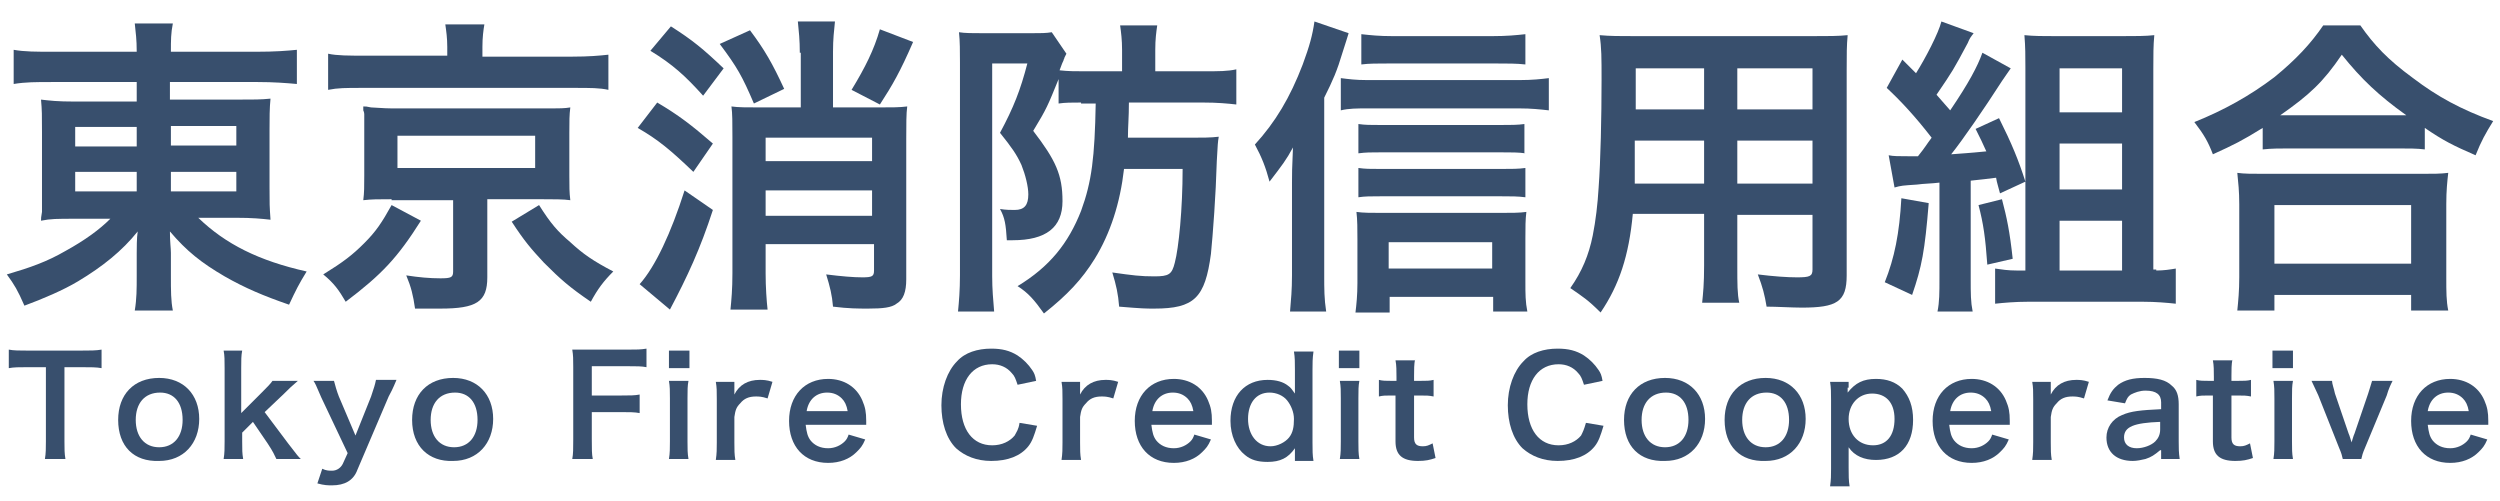
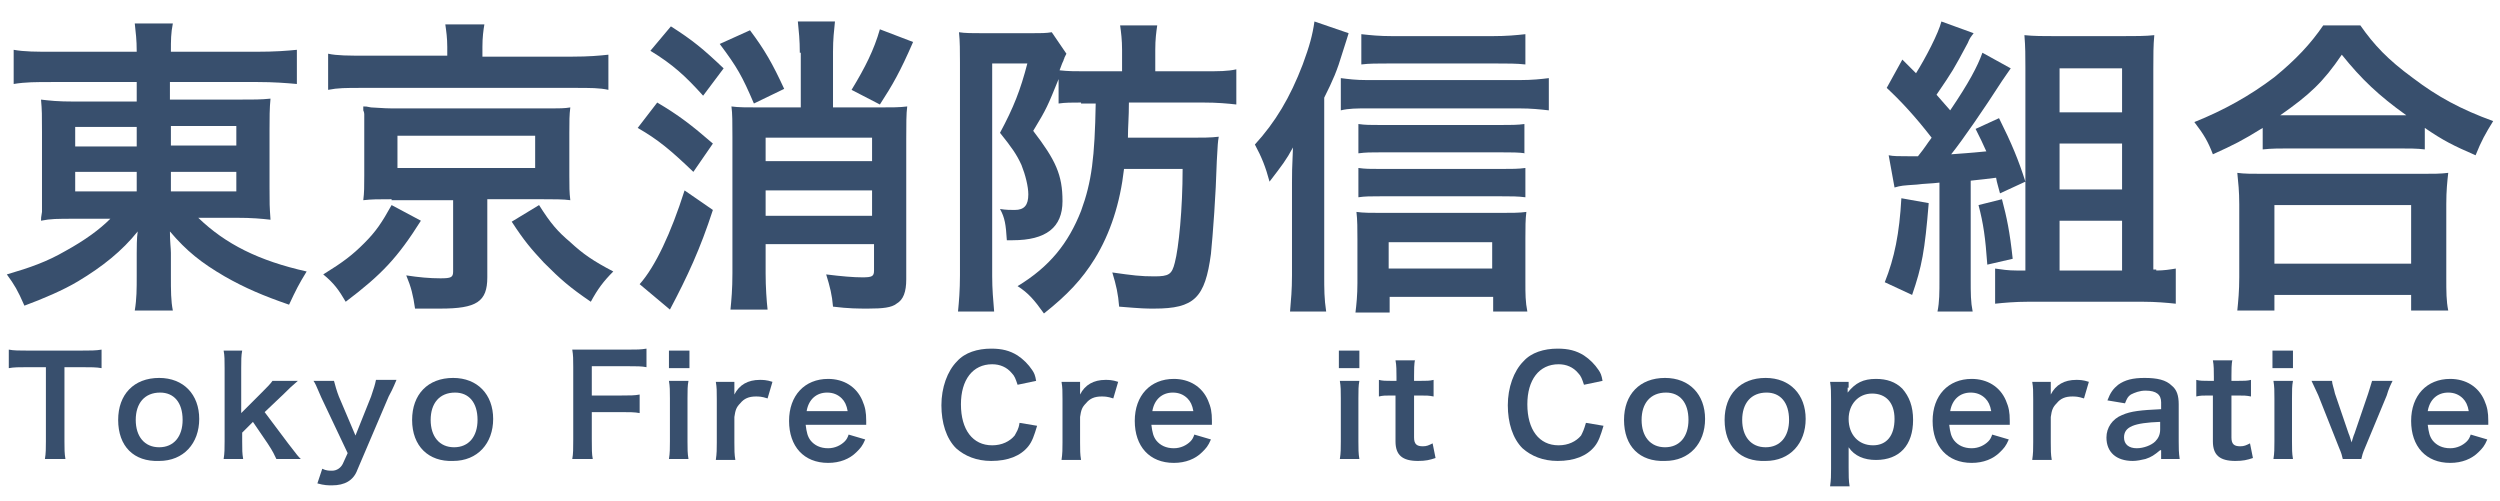
<svg xmlns="http://www.w3.org/2000/svg" version="1.1" id="レイヤー_1" x="0px" y="0px" viewBox="0 0 256 51.3" width="256px" height="51.3px" style="enable-background:new 0 0 256 51.3;" xml:space="preserve">
  <style type="text/css">
	.st0{fill:#384F6D;}
</style>
  <g>
    <path class="st0" d="M6.6,45.2c0,0.8,0,1.2,0.1,1.8H4.6c0.1-0.6,0.1-1.1,0.1-1.8v-7.6H2.8c-0.8,0-1.4,0-1.9,0.1v-1.9   c0.5,0.1,1.1,0.1,1.9,0.1h5.5c1,0,1.5,0,2.1-0.1v1.9c-0.5-0.1-1.1-0.1-2.1-0.1H6.6V45.2z" />
    <path class="st0" d="M12.1,43c0-2.6,1.6-4.3,4.2-4.3c2.5,0,4.1,1.7,4.1,4.2s-1.6,4.3-4.1,4.3C13.7,47.3,12.1,45.7,12.1,43z    M13.9,43c0,1.7,0.9,2.8,2.4,2.8c1.5,0,2.4-1.1,2.4-2.8c0-1.8-0.9-2.8-2.3-2.8C14.8,40.2,13.9,41.3,13.9,43z" />
    <path class="st0" d="M24.8,35.9c-0.1,0.5-0.1,1-0.1,1.8v4.6l2.1-2.1c0.6-0.6,0.9-0.9,1.1-1.2h2.6c-0.8,0.7-0.8,0.7-1.4,1.3l-2,1.9   l2.4,3.2c1,1.3,1,1.3,1.3,1.6h-2.5c-0.2-0.4-0.3-0.7-0.9-1.6l-1.5-2.2l-1.1,1.1v0.9c0,0.9,0,1.2,0.1,1.8h-2   c0.1-0.6,0.1-1.1,0.1-1.8v-7.5c0-0.8,0-1.3-0.1-1.8H24.8z" />
    <path class="st0" d="M32.9,40.7c-0.6-1.4-0.6-1.4-0.8-1.7h2.1c0.1,0.4,0.3,1.1,0.5,1.6l1.7,4l1.6-4c0.3-0.9,0.4-1.2,0.5-1.7h2.1   c-0.1,0.2-0.3,0.8-0.8,1.7l-3.2,7.5c-0.4,1.1-1.3,1.6-2.6,1.6c-0.4,0-0.8,0-1.5-0.2L33,48c0.4,0.2,0.7,0.2,1,0.2   c0.5,0,0.9-0.3,1.1-0.7l0.5-1.1L32.9,40.7z" />
    <path class="st0" d="M42.2,43c0-2.6,1.6-4.3,4.2-4.3c2.5,0,4.1,1.7,4.1,4.2s-1.6,4.3-4.1,4.3C43.9,47.3,42.2,45.7,42.2,43z    M44.1,43c0,1.7,0.9,2.8,2.4,2.8c1.5,0,2.4-1.1,2.4-2.8c0-1.8-0.9-2.8-2.3-2.8C45,40.2,44.1,41.3,44.1,43z" />
    <path class="st0" d="M60.6,45c0,1,0,1.5,0.1,2h-2.1c0.1-0.5,0.1-1.1,0.1-2v-7.4c0-0.8,0-1.2-0.1-1.8c0.6,0,0.9,0,1.8,0h3.9   c0.9,0,1.3,0,1.9-0.1v1.9c-0.5-0.1-1-0.1-1.9-0.1h-3.7v3h3c0.9,0,1.4,0,1.9-0.1v1.9c-0.5-0.1-1.1-0.1-1.9-0.1h-3V45z" />
    <path class="st0" d="M70.6,35.9v1.8h-2.1v-1.8H70.6z M70.5,39c-0.1,0.5-0.1,1-0.1,1.8v4.4c0,0.8,0,1.2,0.1,1.8h-2   c0.1-0.6,0.1-1.1,0.1-1.8v-4.4c0-0.8,0-1.2-0.1-1.8H70.5z" />
    <path class="st0" d="M78.6,40.8c-0.6-0.2-0.9-0.2-1.2-0.2c-0.7,0-1.2,0.2-1.6,0.7c-0.4,0.4-0.5,0.7-0.6,1.4v2.6   c0,0.8,0,1.2,0.1,1.8h-2c0.1-0.7,0.1-1.1,0.1-1.8v-4.4c0-0.9,0-1.2-0.1-1.8h1.9v1.3c0.5-1,1.4-1.5,2.6-1.5c0.3,0,0.7,0,1.3,0.2   L78.6,40.8z" />
    <path class="st0" d="M82.5,43.5c0.1,0.8,0.2,1.2,0.5,1.6c0.4,0.5,1,0.8,1.8,0.8c0.7,0,1.3-0.3,1.7-0.7c0.2-0.2,0.3-0.4,0.4-0.7   l1.7,0.5c-0.3,0.7-0.5,0.9-0.9,1.3c-0.7,0.7-1.7,1.1-2.9,1.1c-2.5,0-4-1.7-4-4.3c0-2.6,1.6-4.3,4-4.3c1.6,0,2.9,0.8,3.5,2.2   c0.3,0.7,0.4,1.2,0.4,2.1c0,0,0,0.1,0,0.4H82.5z M86.8,42.1c-0.1-0.6-0.3-1-0.6-1.3c-0.4-0.4-0.9-0.6-1.5-0.6   c-1.1,0-1.9,0.7-2.1,1.9H86.8z" />
    <path class="st0" d="M106.2,43.6c-0.3,1-0.5,1.6-0.9,2.1c-0.8,1-2.1,1.5-3.8,1.5c-1.5,0-2.7-0.5-3.6-1.3c-1-1-1.5-2.6-1.5-4.4   c0-1.8,0.6-3.5,1.6-4.5c0.8-0.9,2.1-1.3,3.5-1.3c1.1,0,1.9,0.2,2.7,0.7c0.6,0.4,1.1,0.9,1.5,1.5c0.2,0.3,0.3,0.5,0.4,1.1l-1.9,0.4   c-0.2-0.6-0.3-0.9-0.6-1.2c-0.5-0.6-1.2-0.9-2-0.9c-2,0-3.2,1.6-3.2,4.1c0,2.6,1.2,4.2,3.2,4.2c1,0,1.8-0.4,2.3-1   c0.2-0.4,0.4-0.6,0.5-1.3L106.2,43.6z" />
    <path class="st0" d="M114,40.8c-0.6-0.2-0.9-0.2-1.2-0.2c-0.7,0-1.2,0.2-1.6,0.7c-0.4,0.4-0.5,0.7-0.6,1.4v2.6c0,0.8,0,1.2,0.1,1.8   h-2c0.1-0.7,0.1-1.1,0.1-1.8v-4.4c0-0.9,0-1.2-0.1-1.8h1.9v1.3c0.5-1,1.4-1.5,2.6-1.5c0.3,0,0.7,0,1.3,0.2L114,40.8z" />
    <path class="st0" d="M117.9,43.5c0.1,0.8,0.2,1.2,0.5,1.6c0.4,0.5,1,0.8,1.8,0.8c0.7,0,1.3-0.3,1.7-0.7c0.2-0.2,0.3-0.4,0.4-0.7   l1.7,0.5c-0.3,0.7-0.5,0.9-0.9,1.3c-0.7,0.7-1.7,1.1-2.9,1.1c-2.5,0-4-1.7-4-4.3c0-2.6,1.6-4.3,4-4.3c1.6,0,2.9,0.8,3.5,2.2   c0.3,0.7,0.4,1.2,0.4,2.1c0,0,0,0.1,0,0.4H117.9z M122.2,42.1c-0.1-0.6-0.3-1-0.6-1.3c-0.4-0.4-0.9-0.6-1.5-0.6   c-1.1,0-1.9,0.7-2.1,1.9H122.2z" />
-     <path class="st0" d="M132.6,46.4c0-0.2,0-0.3,0-0.5c-0.7,1-1.5,1.4-2.8,1.4c-1,0-1.7-0.2-2.3-0.7c-0.9-0.7-1.5-2-1.5-3.5   c0-2.6,1.5-4.2,3.8-4.2c0.9,0,1.6,0.2,2.1,0.6c0.3,0.2,0.4,0.4,0.7,0.8c0-0.2,0-0.2,0-0.4c0-0.1,0-0.4,0-0.6v-1.4   c0-0.8,0-1.3-0.1-1.9h2c-0.1,0.7-0.1,1.2-0.1,1.9v7.4c0,0.8,0,1.3,0.1,1.9h-1.9V46.4z M130.1,45.7c0.7,0,1.5-0.4,1.9-0.9   c0.4-0.5,0.5-1.1,0.5-1.9c0-0.7-0.3-1.4-0.7-1.9c-0.4-0.5-1.1-0.8-1.8-0.8c-1.4,0-2.2,1.1-2.2,2.7S128.7,45.7,130.1,45.7z" />
    <path class="st0" d="M139.2,35.9v1.8h-2.1v-1.8H139.2z M139.2,39c-0.1,0.5-0.1,1-0.1,1.8v4.4c0,0.8,0,1.2,0.1,1.8h-2   c0.1-0.6,0.1-1.1,0.1-1.8v-4.4c0-0.8,0-1.2-0.1-1.8H139.2z" />
    <path class="st0" d="M144.9,36.8c-0.1,0.5-0.1,1.1-0.1,1.7V39h0.6c0.7,0,1,0,1.4-0.1v1.7c-0.5-0.1-0.7-0.1-1.4-0.1h-0.6v4.3   c0,0.7,0.3,0.9,0.9,0.9c0.4,0,0.6-0.1,1-0.3l0.3,1.5c-0.6,0.2-1,0.3-1.8,0.3c-1.6,0-2.3-0.6-2.3-2v-4.7h-0.5c-0.5,0-0.8,0-1.2,0.1   v-1.7c0.4,0.1,0.7,0.1,1.3,0.1h0.5v-0.4c0-0.6,0-1.2-0.1-1.7H144.9z" />
    <path class="st0" d="M164.2,43.6c-0.3,1-0.5,1.6-0.9,2.1c-0.8,1-2.1,1.5-3.8,1.5c-1.5,0-2.7-0.5-3.6-1.3c-1-1-1.5-2.6-1.5-4.4   c0-1.8,0.6-3.5,1.6-4.5c0.8-0.9,2.1-1.3,3.5-1.3c1.1,0,1.9,0.2,2.7,0.7c0.6,0.4,1.1,0.9,1.5,1.5c0.2,0.3,0.3,0.5,0.4,1.1l-1.9,0.4   c-0.2-0.6-0.3-0.9-0.6-1.2c-0.5-0.6-1.2-0.9-2-0.9c-2,0-3.2,1.6-3.2,4.1c0,2.6,1.2,4.2,3.2,4.2c1,0,1.8-0.4,2.3-1   c0.2-0.4,0.3-0.6,0.5-1.3L164.2,43.6z" />
    <path class="st0" d="M166.3,43c0-2.6,1.6-4.3,4.2-4.3c2.5,0,4.1,1.7,4.1,4.2s-1.6,4.3-4.1,4.3C167.9,47.3,166.3,45.7,166.3,43z    M168.1,43c0,1.7,0.9,2.8,2.4,2.8s2.4-1.1,2.4-2.8c0-1.8-0.9-2.8-2.3-2.8C169,40.2,168.1,41.3,168.1,43z" />
    <path class="st0" d="M176.6,43c0-2.6,1.6-4.3,4.2-4.3c2.5,0,4.1,1.7,4.1,4.2s-1.6,4.3-4.1,4.3C178.2,47.3,176.6,45.7,176.6,43z    M178.4,43c0,1.7,0.9,2.8,2.4,2.8s2.4-1.1,2.4-2.8c0-1.8-0.9-2.8-2.3-2.8C179.3,40.2,178.4,41.3,178.4,43z" />
    <path class="st0" d="M189.2,39.7c0,0.2,0,0.3,0,0.5c0.8-1,1.6-1.4,2.9-1.4c1.1,0,2,0.3,2.7,1c0.7,0.8,1.1,1.8,1.1,3.2   c0,2.6-1.4,4.1-3.8,4.1c-1.2,0-2.2-0.4-2.8-1.3c0,0.2,0,0.2,0,0.4c0,0.1,0,0.4,0,0.6v1.1c0,0.8,0,1.3,0.1,1.9h-2   c0.1-0.7,0.1-1.1,0.1-1.8v-7c0-0.8,0-1.3-0.1-1.9h1.9V39.7z M191.7,40.3c-1.4,0-2.4,1.1-2.4,2.6c0,1.6,1,2.7,2.5,2.7   c1.4,0,2.2-1,2.2-2.7S193.1,40.3,191.7,40.3z" />
    <path class="st0" d="M199.6,43.5c0.1,0.8,0.2,1.2,0.5,1.6c0.4,0.5,1,0.8,1.8,0.8c0.7,0,1.3-0.3,1.7-0.7c0.2-0.2,0.3-0.4,0.4-0.7   l1.7,0.5c-0.3,0.7-0.5,0.9-0.9,1.3c-0.7,0.7-1.7,1.1-2.9,1.1c-2.5,0-4-1.7-4-4.3c0-2.6,1.6-4.3,4-4.3c1.6,0,2.9,0.8,3.5,2.2   c0.3,0.7,0.4,1.2,0.4,2.1c0,0,0,0.1,0,0.4H199.6z M203.9,42.1c-0.1-0.6-0.3-1-0.6-1.3c-0.4-0.4-0.9-0.6-1.5-0.6   c-1.1,0-1.9,0.7-2.1,1.9H203.9z" />
    <path class="st0" d="M213.4,40.8c-0.6-0.2-0.9-0.2-1.2-0.2c-0.7,0-1.2,0.2-1.6,0.7c-0.4,0.4-0.5,0.7-0.6,1.4v2.6   c0,0.8,0,1.2,0.1,1.8h-2c0.1-0.7,0.1-1.1,0.1-1.8v-4.4c0-0.9,0-1.2-0.1-1.8h1.9v1.3c0.5-1,1.4-1.5,2.6-1.5c0.3,0,0.7,0,1.3,0.2   L213.4,40.8z" />
    <path class="st0" d="M221.2,46.1c-0.6,0.5-0.9,0.7-1.5,0.9c-0.4,0.1-0.9,0.2-1.3,0.2c-1.7,0-2.7-0.9-2.7-2.4c0-1,0.6-1.9,1.6-2.3   c0.9-0.4,1.9-0.5,4-0.6v-0.7c0-0.8-0.5-1.2-1.6-1.2c-0.6,0-1.1,0.2-1.5,0.4c-0.3,0.2-0.4,0.4-0.6,0.9l-1.8-0.3   c0.3-0.8,0.6-1.2,1.1-1.6c0.7-0.5,1.5-0.7,2.7-0.7c1.3,0,2.2,0.2,2.8,0.8c0.5,0.4,0.7,1,0.7,1.9v3.8c0,0.7,0,1.1,0.1,1.8h-1.9V46.1   z M221.2,43.2c-2.7,0.1-3.7,0.5-3.7,1.6c0,0.7,0.5,1.1,1.3,1.1c0.7,0,1.5-0.3,1.9-0.7c0.3-0.3,0.5-0.7,0.5-1.2V43.2z" />
    <path class="st0" d="M228.6,36.8c-0.1,0.5-0.1,1.1-0.1,1.7V39h0.6c0.7,0,1,0,1.4-0.1v1.7c-0.5-0.1-0.7-0.1-1.4-0.1h-0.6v4.3   c0,0.7,0.3,0.9,0.9,0.9c0.4,0,0.6-0.1,1-0.3l0.3,1.5c-0.6,0.2-1,0.3-1.8,0.3c-1.6,0-2.3-0.6-2.3-2v-4.7h-0.5c-0.5,0-0.8,0-1.2,0.1   v-1.7c0.4,0.1,0.7,0.1,1.3,0.1h0.5v-0.4c0-0.6,0-1.2-0.1-1.7H228.6z" />
    <path class="st0" d="M234.8,35.9v1.8h-2.1v-1.8H234.8z M234.8,39c-0.1,0.5-0.1,1-0.1,1.8v4.4c0,0.8,0,1.2,0.1,1.8h-2   c0.1-0.6,0.1-1.1,0.1-1.8v-4.4c0-0.8,0-1.2-0.1-1.8H234.8z" />
    <path class="st0" d="M239.9,47c-0.1-0.4-0.1-0.5-0.4-1.2l-2.1-5.3c-0.2-0.4-0.4-0.9-0.7-1.5h2.1c0,0.3,0.2,0.8,0.3,1.3l1.4,4.1   c0.1,0.2,0.2,0.6,0.3,0.9c0.1-0.3,0.2-0.7,0.3-0.9l1.4-4.1c0.2-0.7,0.3-0.9,0.4-1.3h2.1c-0.2,0.4-0.4,0.8-0.6,1.5l-2.2,5.3   c-0.3,0.7-0.3,0.8-0.4,1.2H239.9z" />
    <path class="st0" d="M248.6,43.5c0.1,0.8,0.2,1.2,0.5,1.6c0.4,0.5,1,0.8,1.8,0.8c0.7,0,1.3-0.3,1.7-0.7c0.2-0.2,0.3-0.4,0.4-0.7   l1.7,0.5c-0.3,0.7-0.5,0.9-0.9,1.3c-0.7,0.7-1.7,1.1-2.9,1.1c-2.5,0-4-1.7-4-4.3c0-2.6,1.6-4.3,4-4.3c1.6,0,2.9,0.8,3.5,2.2   c0.3,0.7,0.4,1.2,0.4,2.1c0,0,0,0.1,0,0.4H248.6z M252.8,42.1c-0.1-0.6-0.3-1-0.6-1.3c-0.4-0.4-0.9-0.6-1.5-0.6   c-1.1,0-1.9,0.7-2.1,1.9H252.8z" />
  </g>
  <g>
    <path class="st0" d="M5.3,8.4c-1.6,0-2.7,0-3.9,0.2V5.1c1.1,0.2,2.3,0.2,4.1,0.2H14c0-1.3-0.1-1.9-0.2-2.9h3.9   c-0.2,1-0.2,1.7-0.2,2.9h8.7c2,0,3.2-0.1,4.2-0.2v3.5c-1.1-0.1-2.4-0.2-4-0.2h-9v1.8h6.7c2,0,2.6,0,3.6-0.1c-0.1,1-0.1,2-0.1,3.2   v5.9c0,1.8,0,1.8,0.1,3.3c-0.9-0.1-1.8-0.2-3.6-0.2h-3.8c2.8,2.7,6.2,4.4,11.1,5.5c-0.8,1.3-1.1,1.9-1.8,3.4   c-2.6-0.9-4.5-1.7-6.6-2.9c-2.4-1.4-3.9-2.6-5.6-4.6c0,1.1,0.1,1.7,0.1,2.2v2.3c0,1.6,0,2.6,0.2,3.6h-3.9c0.2-1.2,0.2-2.2,0.2-3.6   v-2.3c0-0.4,0-1.6,0.1-2.2c-1.6,2-3.6,3.6-6.1,5.1c-1.5,0.9-3.6,1.8-5.5,2.5c-0.7-1.6-1-2.1-1.8-3.2c2.4-0.7,4.1-1.3,6-2.4   c2-1.1,3.5-2.2,4.6-3.3H7.8c-2,0-2.6,0-3.6,0.2c0-0.3,0-0.3,0.1-0.9c0-0.1,0-0.1,0-2.3v-5.9c0-1.7,0-2.2-0.1-3.3   c0.9,0.1,1.6,0.2,3.5,0.2H14V8.4H5.3z M7.7,13v2H14v-2H7.7z M7.7,17.6v2H14v-2H7.7z M17.5,14.9h6.7v-2h-6.7V14.9z M17.5,19.6h6.7   v-2h-6.7V19.6z" />
    <path class="st0" d="M43.1,22.6c-2.4,3.8-4,5.5-7.7,8.3c-0.7-1.2-1.2-1.9-2.3-2.8c2.1-1.3,3-2,4.2-3.2c1.2-1.2,1.8-2.1,2.8-3.9   L43.1,22.6z M45.8,4.8c0-0.9-0.1-1.6-0.2-2.3h4c-0.1,0.6-0.2,1.3-0.2,2.3v1h9.2c1.7,0,2.8-0.1,3.7-0.2v3.6   c-0.9-0.2-1.8-0.2-3.5-0.2H37.1c-1.7,0-2.5,0-3.5,0.2V5.5c0.9,0.2,2.1,0.2,3.8,0.2h8.4V4.8z M40.1,20.4c-1.4,0-2,0-2.9,0.1   c0.1-0.8,0.1-1.4,0.1-2.5v-4.6c0-1.1,0-1.7,0-1.7c0,0,0-0.2-0.1-0.4c0-0.1,0-0.2,0-0.4c0.3,0,0.3,0,0.8,0.1c0.3,0,1.3,0.1,2.1,0.1   h15.4c2.2,0,2.2,0,2.9-0.1c-0.1,0.8-0.1,1.4-0.1,2.6V18c0,1.1,0,1.7,0.1,2.5c-0.7-0.1-1.7-0.1-2.9-0.1h-5.6v8   c0,2.5-1.1,3.2-4.8,3.2c-0.5,0-0.8,0-2.6,0c-0.2-1.4-0.4-2.2-0.9-3.4c1.3,0.2,2.4,0.3,3.5,0.3c1.1,0,1.3-0.1,1.3-0.7v-7.3H40.1z    M40.7,17.2h14.1v-3.3H40.7V17.2z M55.2,21c1.2,1.9,1.9,2.7,3.2,3.8c1.3,1.2,2.3,1.9,4.4,3c-1,1-1.6,1.8-2.3,3.1   c-2.2-1.5-3.1-2.3-4.8-4c-1.3-1.4-2-2.2-3.3-4.2L55.2,21z" />
    <path class="st0" d="M67.3,10.5c2.2,1.3,3.5,2.3,5.7,4.2l-2,2.9c-2.3-2.2-3.6-3.3-5.7-4.5L67.3,10.5z M73,21.5   c-1.3,4-2.6,6.8-4.4,10.2l-3.1-2.6c1.6-1.8,3.2-5.2,4.6-9.6L73,21.5z M68.7,2.7C70.9,4.1,72,5,74.1,7L72,9.8   c-1.8-2-3.1-3.2-5.4-4.6L68.7,2.7z M76.8,3.1c1.5,2,2.3,3.4,3.5,6l-3.1,1.5c-1.2-2.8-1.7-3.7-3.5-6.1L76.8,3.1z M81.9,5.4   c0-1.3-0.1-2.2-0.2-3.2h3.8c-0.1,1-0.2,1.8-0.2,3.1V11h4.6c1.5,0,2.2,0,3-0.1c-0.1,0.7-0.1,1.9-0.1,3.3v14.4c0,1.3-0.3,2.1-1,2.5   c-0.5,0.4-1.4,0.5-2.9,0.5c-1,0-2,0-3.6-0.2c-0.1-1.2-0.3-2-0.7-3.3c1.6,0.2,2.8,0.3,3.7,0.3c1,0,1.2-0.1,1.2-0.7v-2.7H78.4v3   c0,1.4,0.1,2.8,0.2,3.7h-3.8c0.1-1,0.2-2.1,0.2-3.7V14c0-1.4,0-2.4-0.1-3.1c0.7,0.1,1.5,0.1,3,0.1h4.1V5.4z M89.3,14.1H78.4v2.4   h10.9V14.1z M78.4,22.1h10.9v-2.6H78.4V22.1z M93.5,4.3c-1.3,3-2.1,4.4-3.4,6.4l-2.9-1.5c1.4-2.3,2.3-4.1,2.9-6.2L93.5,4.3z" />
    <path class="st0" d="M110.7,10.5c-1,0-1.6,0-2.3,0.1V8.1c-1.1,2.7-1.2,3-2.6,5.3c2.3,3,3,4.5,3,7.2c0,2.7-1.7,4-5.1,4   c-0.1,0-0.3,0-0.6,0c-0.1-1.6-0.2-2.3-0.7-3.2c0.6,0.1,1.1,0.1,1.5,0.1c1,0,1.4-0.5,1.4-1.6c0-0.8-0.3-2-0.7-3   c-0.5-1.1-1-1.8-2.2-3.3c1.4-2.6,2.1-4.4,2.8-7.1h-3.6v21.8c0,1.3,0.1,2.4,0.2,3.6h-3.7c0.1-1,0.2-2.2,0.2-3.7V6.4   c0-1.1,0-2.2-0.1-3.1c0.6,0.1,1.4,0.1,2.5,0.1h4.9c1,0,1.5,0,2.1-0.1l1.5,2.2c-0.1,0.2-0.1,0.2-0.2,0.4c0,0.1-0.1,0.2-0.1,0.3   c-0.2,0.4-0.2,0.5-0.4,1c0.9,0.1,1.6,0.1,2.6,0.1h3.8V5.1c0-1-0.1-1.8-0.2-2.5h3.8c-0.1,0.7-0.2,1.4-0.2,2.5v2.2h4.8   c1.8,0,2.6,0,3.5-0.2v3.6c-0.9-0.1-1.9-0.2-3.4-0.2h-7.6c0,1.6-0.1,2.4-0.1,3.6h6.4c1.2,0,2.1,0,2.9-0.1c-0.1,0.6-0.1,0.7-0.2,2.5   c-0.1,3.5-0.4,7.5-0.6,9.5c-0.6,4.5-1.7,5.6-5.8,5.6c-0.9,0-1.2,0-3.6-0.2c-0.1-1.3-0.3-2.2-0.7-3.5c2.1,0.3,2.9,0.4,4.3,0.4   c1.5,0,1.8-0.2,2.1-1.4c0.4-1.5,0.8-5.5,0.8-9.6h-6c-0.4,3.5-1.4,6.6-3,9.2c-1.3,2.1-2.8,3.7-5.2,5.6c-1-1.4-1.6-2.1-2.7-2.8   c3.3-2,5.2-4.4,6.5-7.7c1.1-3,1.4-5.5,1.5-11H110.7z" />
    <path class="st0" d="M135.6,28.2c0,1.4,0,2.4,0.2,3.7h-3.7c0.1-1.2,0.2-2.2,0.2-3.7v-9.5c0-1.1,0-1.2,0.1-3.6   c-0.7,1.3-1.1,1.8-2.4,3.5c-0.4-1.5-0.8-2.5-1.5-3.8c2.1-2.3,3.6-4.8,4.9-8.2c0.7-1.9,1-3,1.2-4.4l3.5,1.2c-0.1,0.3-0.3,1-0.6,1.9   c-0.6,2-1,2.9-1.9,4.7V28.2z M137.3,8c0.8,0.1,1.5,0.2,2.7,0.2h15.6c1.3,0,2.2-0.1,3-0.2v3.3c-0.9-0.1-1.8-0.2-3-0.2H140   c-1,0-1.9,0-2.7,0.2V8z M142.3,32h-3.5c0.1-0.8,0.2-1.8,0.2-3v-4.5c0-1,0-2-0.1-2.8c0.7,0.1,1.5,0.1,2.6,0.1h12.1   c1.2,0,2,0,2.7-0.1c-0.1,0.8-0.1,1.6-0.1,2.7v4.5c0,1.2,0,2,0.2,3h-3.5v-1.5h-10.6V32z M156.2,15.7c-0.7-0.1-1.4-0.1-2.5-0.1h-12.3   c-1.1,0-1.5,0-2.3,0.1v-3c0.7,0.1,1.2,0.1,2.3,0.1h12.2c1.1,0,1.8,0,2.5-0.1V15.7z M156.2,20.2c-0.8-0.1-1.4-0.1-2.5-0.1h-12.3   c-1.1,0-1.6,0-2.3,0.1v-3c0.7,0.1,1.2,0.1,2.3,0.1h12.3c1.1,0,1.8,0,2.5-0.1V20.2z M156.2,6.6c-0.9-0.1-1.8-0.1-3.1-0.1h-10.8   c-1.3,0-2.1,0-2.9,0.1V3.5c0.9,0.1,1.8,0.2,3.2,0.2h10.2c1.5,0,2.5-0.1,3.4-0.2V6.6z M152.8,27.5v-2.7h-10.6v2.7H152.8z" />
-     <path class="st0" d="M167.2,21.9c-0.4,4.3-1.4,7.3-3.3,10.1c-1.3-1.3-1.8-1.6-3.1-2.5c1.2-1.7,1.9-3.4,2.3-5.4   c0.3-1.5,0.5-3.2,0.6-4.9c0.2-2.7,0.3-7.2,0.3-11c0-2.3,0-3.3-0.2-4.6c1.1,0.1,2,0.1,3.7,0.1h18c1.8,0,2.7,0,3.7-0.1   c-0.1,1.1-0.1,1.9-0.1,3.6v21c0,2.7-1,3.3-4.6,3.3c-1,0-2.6-0.1-3.6-0.1c-0.2-1.2-0.4-2-0.9-3.3c1.6,0.2,3,0.3,4,0.3   c1.3,0,1.6-0.1,1.6-0.8v-5.6h-7.7v5.2c0,1.9,0,2.9,0.2,3.8h-3.8c0.1-1,0.2-1.9,0.2-3.8v-5.3H167.2z M174.5,14.4h-7.1   c0,0.9,0,1.6,0,2c0,1.5,0,1.7,0,2.4h7.1V14.4z M174.5,7h-7v3.3l0,0.9h7V7z M185.6,11.2V7h-7.7v4.2H185.6z M185.6,18.8v-4.4h-7.7   v4.4H185.6z" />
    <path class="st0" d="M197.5,20.8c-0.4,4.9-0.7,6.5-1.7,9.4l-2.8-1.3c1-2.5,1.5-5,1.7-8.6L197.5,20.8z M193.4,15.9   c0.5,0.1,1,0.1,2.1,0.1c0.1,0,0.2,0,0.9,0c0.8-1,0.8-1.1,1.4-1.9c-1.7-2.2-3.2-3.8-4.6-5.1l1.6-2.9c0.7,0.7,0.9,0.9,1.4,1.4   c1-1.6,2.3-4.1,2.6-5.3l3.3,1.2c-0.3,0.4-0.4,0.5-0.6,1c-1.5,2.8-1.5,2.8-3.2,5.3c0.6,0.7,0.8,0.9,1.4,1.6c1.9-2.8,2.8-4.5,3.3-5.9   l2.9,1.6c-0.3,0.4-0.4,0.6-0.9,1.3c-1.8,2.8-4,6-5.2,7.5c1.2-0.1,1.6-0.1,3.6-0.3c-0.4-0.9-0.6-1.3-1.1-2.3l2.4-1.1   c1.3,2.6,2,4.3,2.7,6.5l-2.6,1.2c-0.2-0.8-0.3-1-0.4-1.6c-0.8,0.1-1.6,0.2-2.6,0.3v10c0,1.6,0,2.4,0.2,3.4h-3.6   c0.2-1,0.2-1.9,0.2-3.4v-9.8c-0.8,0.1-1.6,0.1-2.3,0.2c-1.5,0.1-1.6,0.1-2.3,0.3L193.4,15.9z M205,20.4c0.5,1.9,0.8,3.3,1.1,6.1   l-2.6,0.6c-0.2-2.8-0.4-4.2-0.9-6.1L205,20.4z M220.8,27.7c0.8,0,1.4-0.1,2-0.2v3.6c-0.9-0.1-2.1-0.2-3.3-0.2h-11.9   c-1.2,0-2.4,0.1-3.3,0.2v-3.6c0.7,0.1,1.3,0.2,2.2,0.2h0.9V6.9c0-1.2,0-2.1-0.1-3.3c1,0.1,1.9,0.1,3.2,0.1h6.7c1.5,0,2.5,0,3.4-0.1   c-0.1,1.1-0.1,2-0.1,3.5v20.5H220.8z M210.9,11.5h6.4V7h-6.4V11.5z M210.9,19.4h6.4v-4.7h-6.4V19.4z M210.9,27.7h6.4v-5.1h-6.4   V27.7z" />
    <path class="st0" d="M231.7,13.1c-2.1,1.3-2.9,1.7-5.1,2.7c-0.5-1.3-0.9-2-1.9-3.3c3-1.2,5.7-2.7,8.2-4.6c2.2-1.8,3.7-3.4,5-5.3   h3.8c1.4,2,2.8,3.5,5.4,5.4c2.5,1.9,4.9,3.2,8.2,4.4c-0.8,1.3-1.2,2-1.8,3.5c-2.3-1-3.3-1.5-5.2-2.8v2.2c-0.8-0.1-1.6-0.1-2.9-0.1   h-10.9c-1,0-1.9,0-2.8,0.1V13.1z M229.1,31.8c0.1-1,0.2-2,0.2-3.4v-7.5c0-1.3-0.1-2.2-0.2-3.2c0.7,0.1,1.5,0.1,2.8,0.1h16   c1.3,0,2,0,2.8-0.1c-0.1,0.9-0.2,1.8-0.2,3.2v7.5c0,1.5,0,2.4,0.2,3.4h-3.8v-1.6h-14v1.6H229.1z M232.9,27h14v-6h-14V27z    M245.3,11.8c0.4,0,0.5,0,1.1,0c-2.8-2-4.6-3.7-6.6-6.2c-1.9,2.8-3.3,4.1-6.3,6.2c0.4,0,0.5,0,0.9,0H245.3z" />
  </g>
  <g>
</g>
  <g>
</g>
  <g>
</g>
  <g>
</g>
  <g>
</g>
  <g>
</g>
</svg>